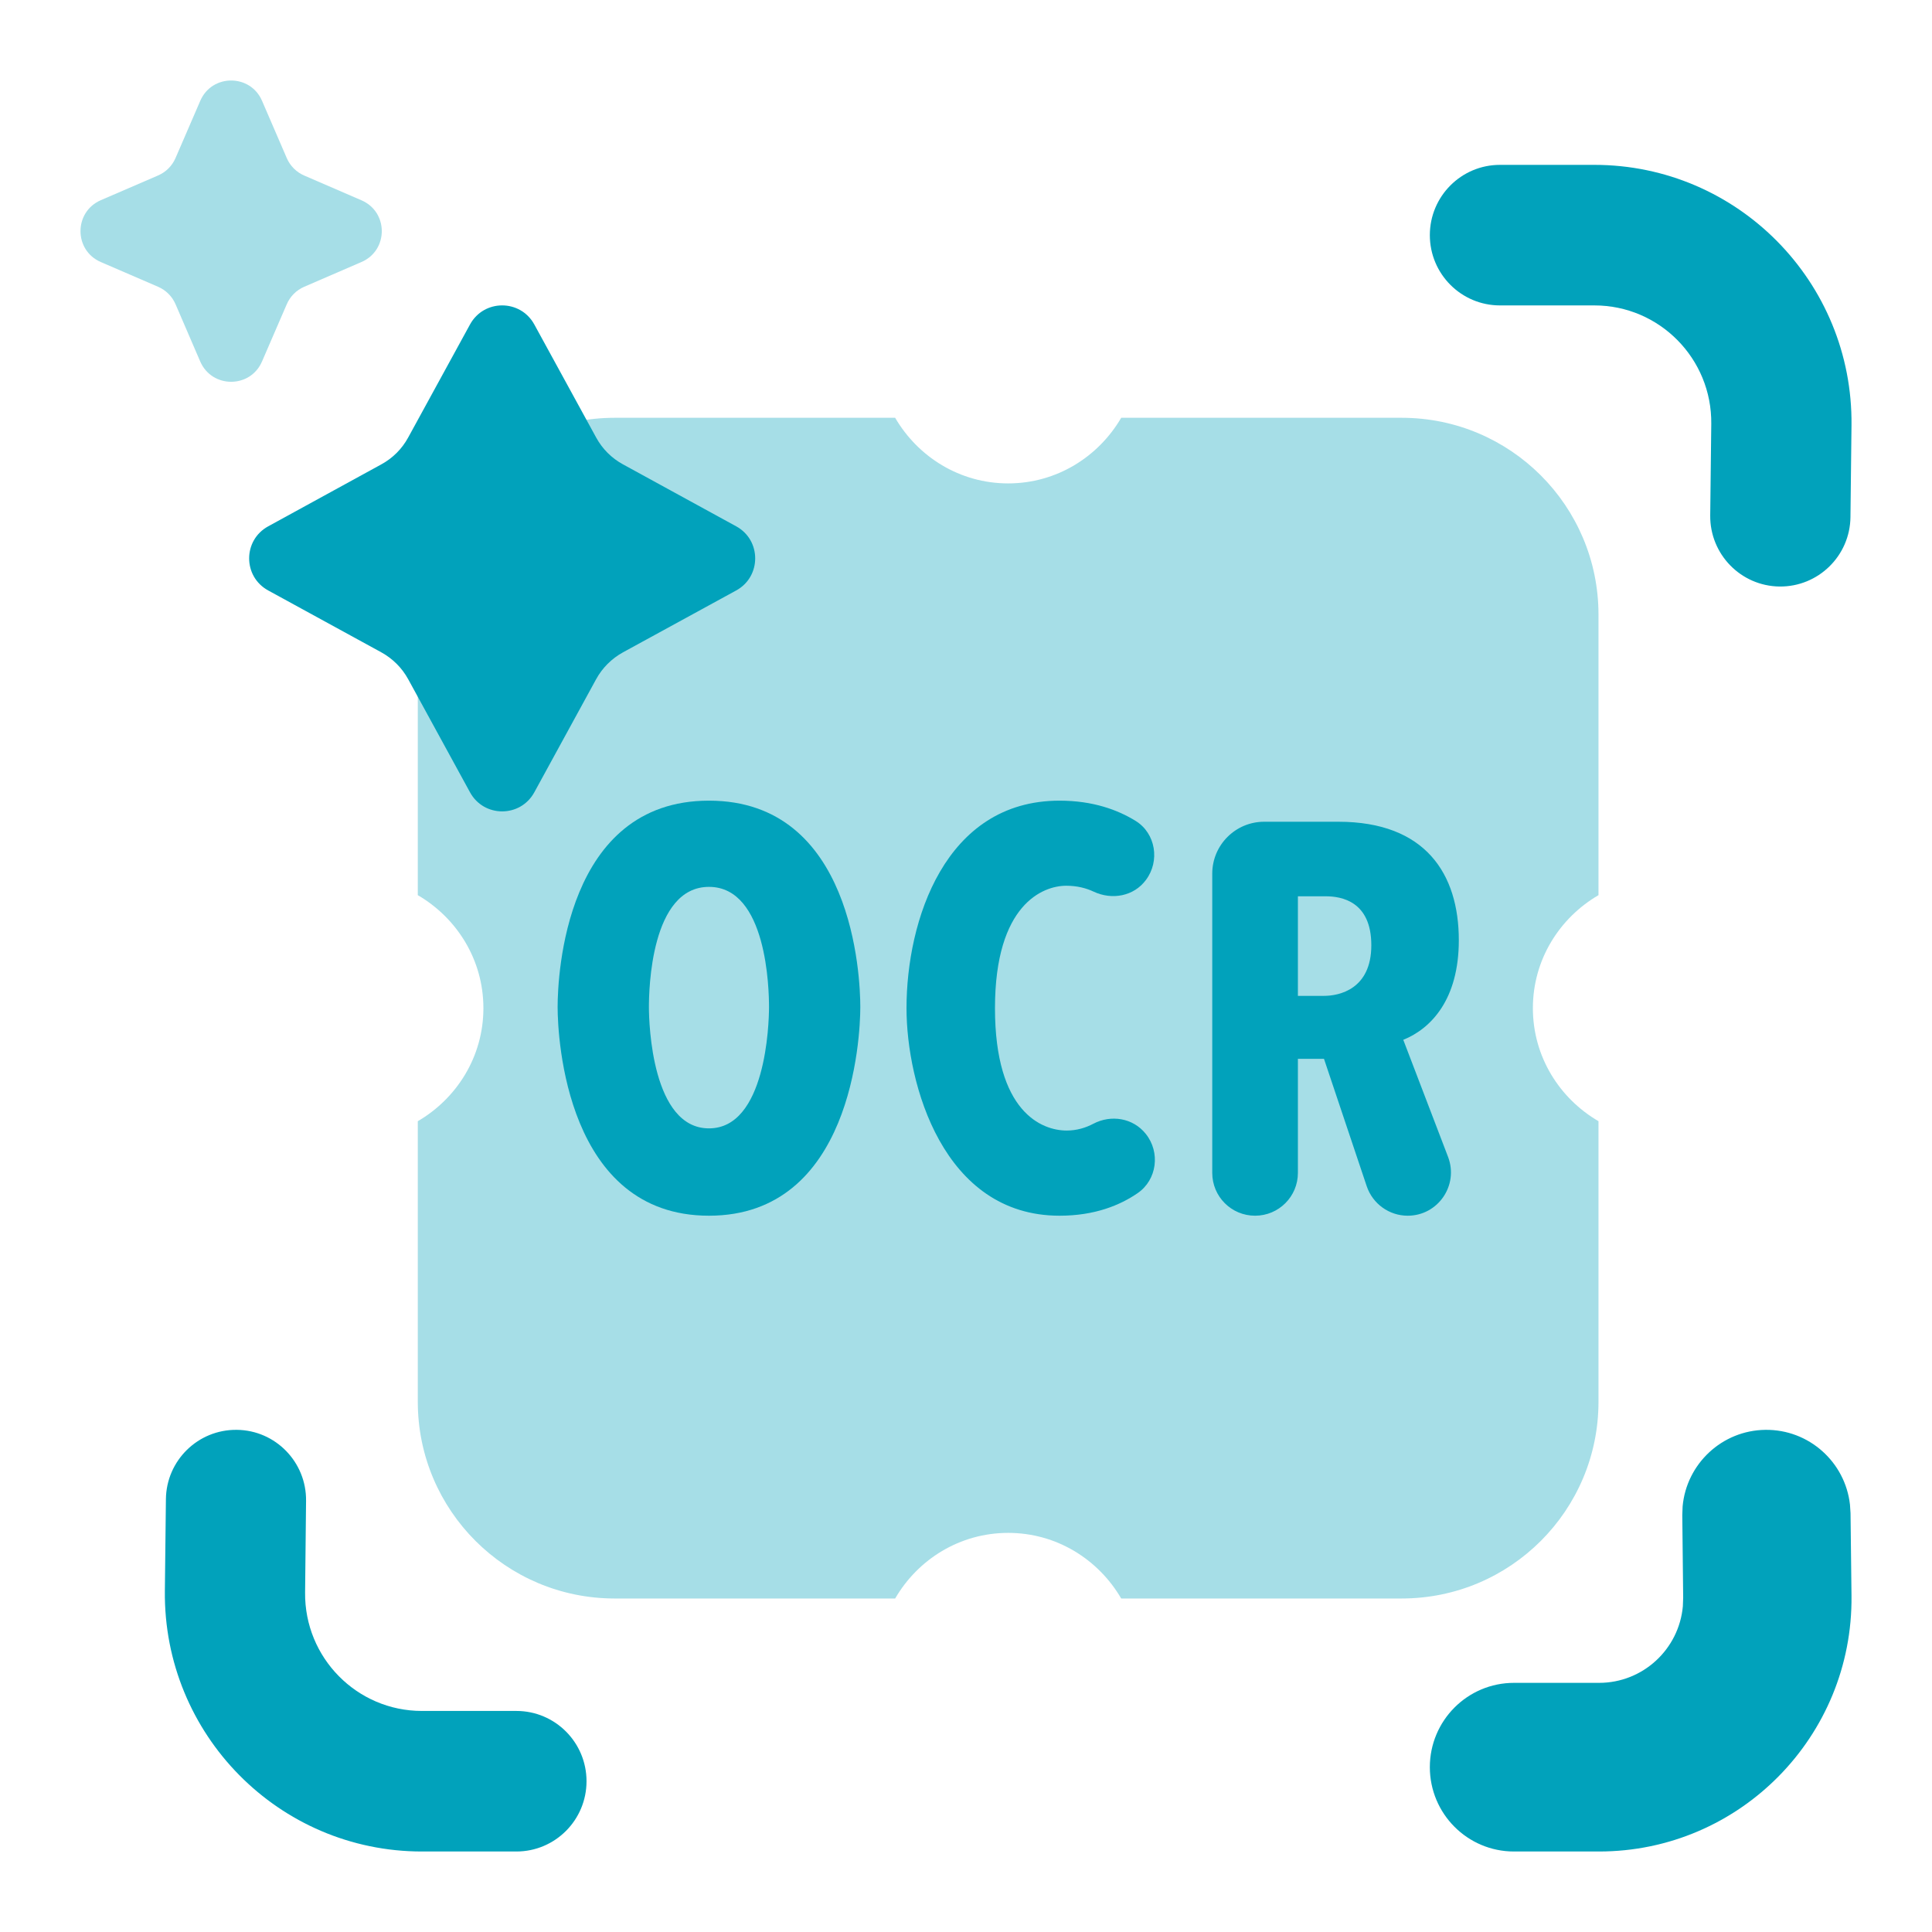
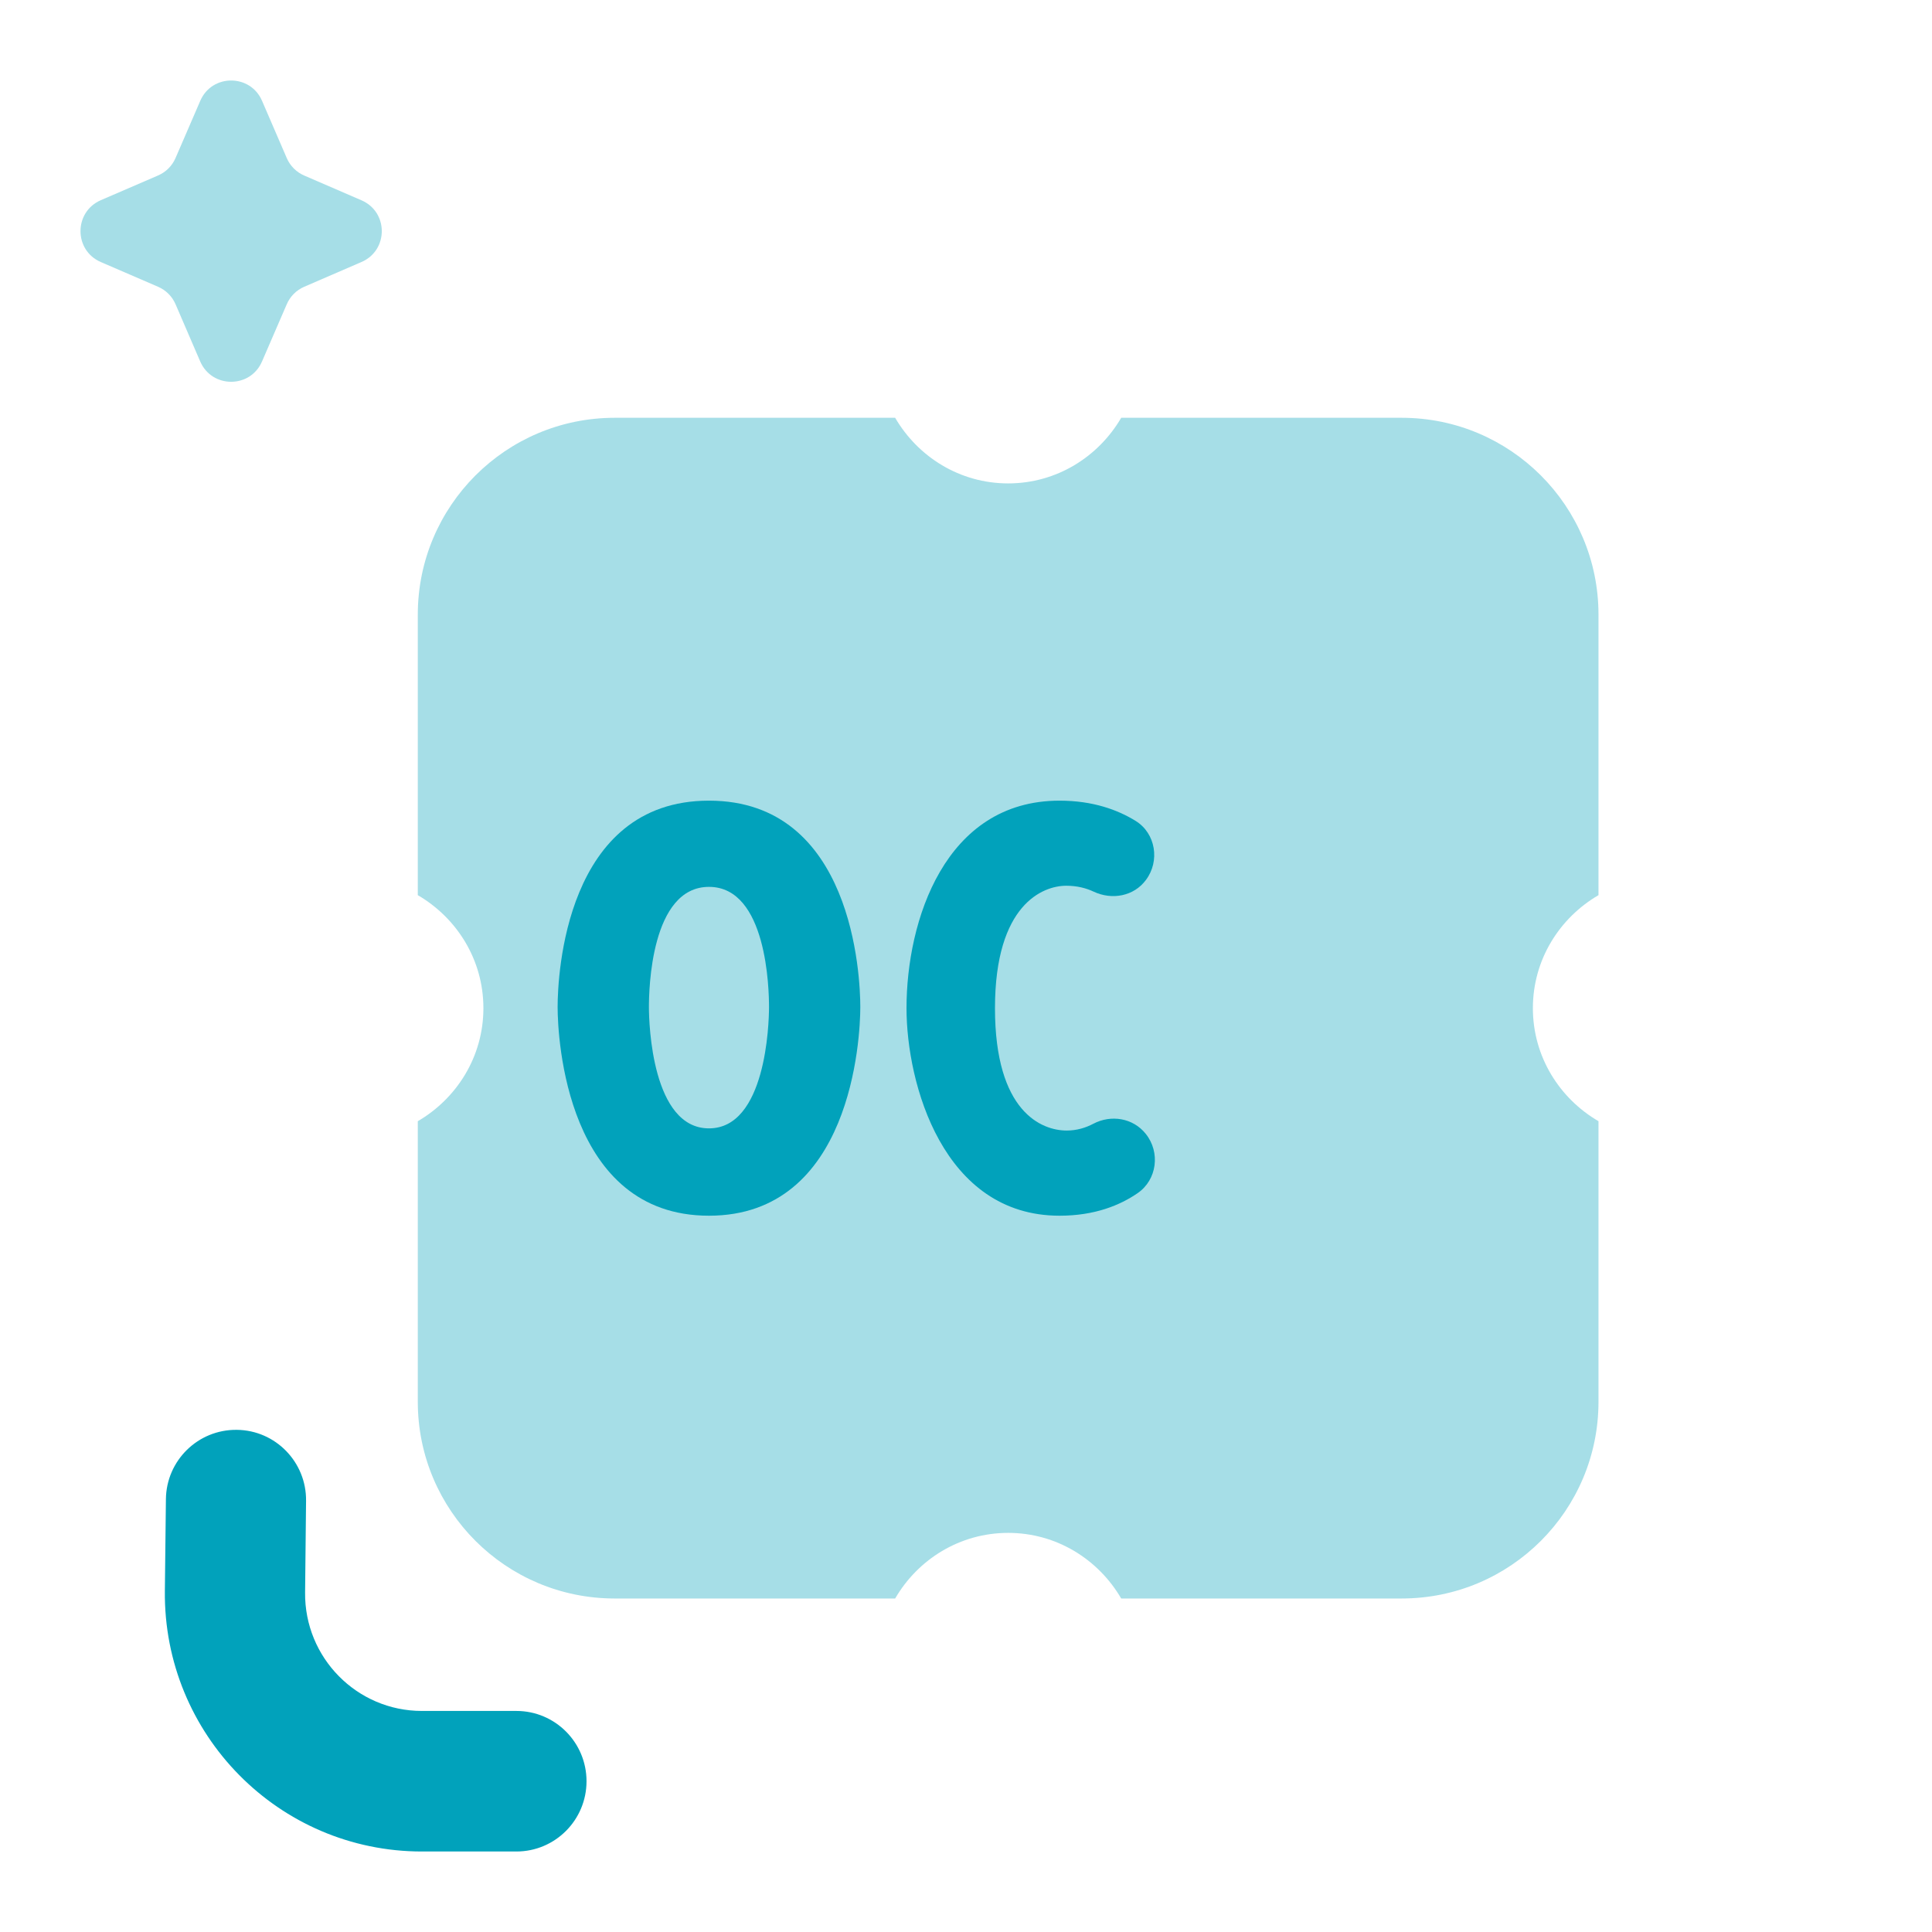
<svg xmlns="http://www.w3.org/2000/svg" width="24" height="24" viewBox="0 0 24 24" fill="none">
-   <path d="M19.806 2.048C21.583 2.048 23.02 3.502 23 5.284L22.987 6.423C22.982 6.905 22.587 7.291 22.106 7.286C21.625 7.28 21.24 6.885 21.245 6.403L21.258 5.265C21.267 4.456 20.615 3.794 19.806 3.794H18.633C18.152 3.794 17.762 3.403 17.762 2.921C17.762 2.439 18.152 2.048 18.633 2.048H19.806Z" fill="#01A2BB" />
  <path d="M2.942 17.762C3.423 17.767 3.808 18.163 3.802 18.645L3.79 19.782C3.781 20.593 4.434 21.254 5.241 21.254H6.415C6.896 21.254 7.286 21.645 7.286 22.127C7.286 22.609 6.896 23 6.415 23H5.241C3.464 23 2.029 21.545 2.048 19.763L2.061 18.624C2.066 18.142 2.461 17.756 2.942 17.762Z" fill="#01A2BB" />
-   <path d="M21.931 17.762C22.472 17.756 22.922 18.163 22.981 18.691L22.988 18.797L23 19.822C23.02 21.572 21.608 23 19.864 23H18.807C18.23 23 17.762 22.531 17.762 21.952C17.762 21.374 18.23 20.905 18.807 20.905H19.864C20.41 20.905 20.857 20.486 20.905 19.954L20.909 19.846L20.898 18.822L20.902 18.714C20.949 18.186 21.39 17.768 21.931 17.762Z" fill="#01A2BB" />
  <path opacity="0.35" d="M19.042 12.524C19.042 11.922 19.372 11.403 19.857 11.12V7.635C19.857 6.285 18.763 5.19 17.413 5.19H13.928C13.645 5.675 13.125 6.005 12.524 6.005C11.922 6.005 11.403 5.675 11.12 5.19H7.635C6.285 5.19 5.19 6.285 5.19 7.635V11.12C5.675 11.403 6.005 11.922 6.005 12.524C6.005 13.125 5.675 13.645 5.19 13.928V17.413C5.19 18.763 6.285 19.857 7.635 19.857H11.12C11.402 19.372 11.922 19.042 12.524 19.042C13.126 19.042 13.645 19.372 13.928 19.857H17.413C18.763 19.857 19.857 18.763 19.857 17.413V13.928C19.372 13.645 19.042 13.125 19.042 12.524Z" fill="#01A2BB" />
  <path d="M13.162 15.102C11.713 15.102 11.261 13.46 11.261 12.524C11.261 11.441 11.736 9.946 13.162 9.946C13.579 9.946 13.888 10.062 14.108 10.198C14.357 10.353 14.411 10.695 14.236 10.93C14.086 11.134 13.814 11.184 13.585 11.076C13.493 11.033 13.381 11.003 13.245 11.003C12.958 11.003 12.36 11.231 12.36 12.524C12.36 13.817 12.943 14.044 13.251 14.044C13.377 14.044 13.488 14.009 13.581 13.96C13.803 13.843 14.075 13.888 14.232 14.084L14.233 14.085C14.416 14.314 14.374 14.654 14.133 14.821C13.914 14.972 13.599 15.102 13.162 15.102Z" fill="#01A2BB" />
  <path d="M10.687 12.51C10.687 12.897 10.578 15.102 8.807 15.102C7.036 15.102 6.927 12.897 6.927 12.51C6.927 12.123 7.02 9.946 8.807 9.946C10.594 9.946 10.687 12.123 10.687 12.51ZM9.553 12.51C9.553 12.298 9.53 11.017 8.807 11.017C8.084 11.017 8.061 12.298 8.061 12.51C8.061 12.722 8.101 14.017 8.807 14.017C9.513 14.017 9.553 12.722 9.553 12.51Z" fill="#01A2BB" />
-   <path d="M17.487 15.102C17.256 15.102 17.052 14.954 16.978 14.736L16.447 13.153H16.123V14.57C16.123 14.864 15.885 15.102 15.591 15.102C15.296 15.102 15.059 14.864 15.059 14.57V10.853C15.059 10.497 15.348 10.208 15.704 10.208H16.625C17.708 10.208 18.122 10.856 18.122 11.68C18.122 12.417 17.776 12.778 17.432 12.917L17.989 14.373C18.122 14.725 17.863 15.102 17.487 15.102ZM17.035 11.742C17.035 11.195 16.662 11.134 16.468 11.134H16.123V12.371H16.448C16.634 12.371 17.035 12.29 17.035 11.742Z" fill="#01A2BB" />
-   <path fill-rule="evenodd" clip-rule="evenodd" d="M6.637 4.03L7.405 5.434C7.482 5.576 7.598 5.692 7.74 5.769L9.145 6.538C9.46 6.71 9.46 7.163 9.145 7.335L7.74 8.103C7.598 8.181 7.482 8.297 7.405 8.438L6.637 9.843C6.464 10.158 6.012 10.158 5.839 9.843L5.071 8.438C4.994 8.297 4.878 8.181 4.736 8.103L3.332 7.335C3.016 7.163 3.016 6.71 3.332 6.538L4.736 5.769C4.878 5.692 4.994 5.576 5.071 5.434L5.839 4.03C6.012 3.715 6.464 3.715 6.637 4.03Z" fill="#01A2BB" />
  <path opacity="0.35" fill-rule="evenodd" clip-rule="evenodd" d="M3.255 1.252L3.562 1.963C3.604 2.061 3.682 2.139 3.78 2.181L4.49 2.488C4.827 2.633 4.827 3.11 4.49 3.255L3.78 3.562C3.682 3.604 3.604 3.682 3.562 3.78L3.255 4.49C3.11 4.827 2.633 4.827 2.487 4.49L2.181 3.78C2.139 3.682 2.061 3.604 1.963 3.562L1.252 3.255C0.916 3.11 0.916 2.633 1.252 2.487L1.963 2.18C2.061 2.138 2.139 2.06 2.181 1.962L2.488 1.252C2.633 0.916 3.11 0.916 3.255 1.252Z" fill="#01A2BB" />
</svg>